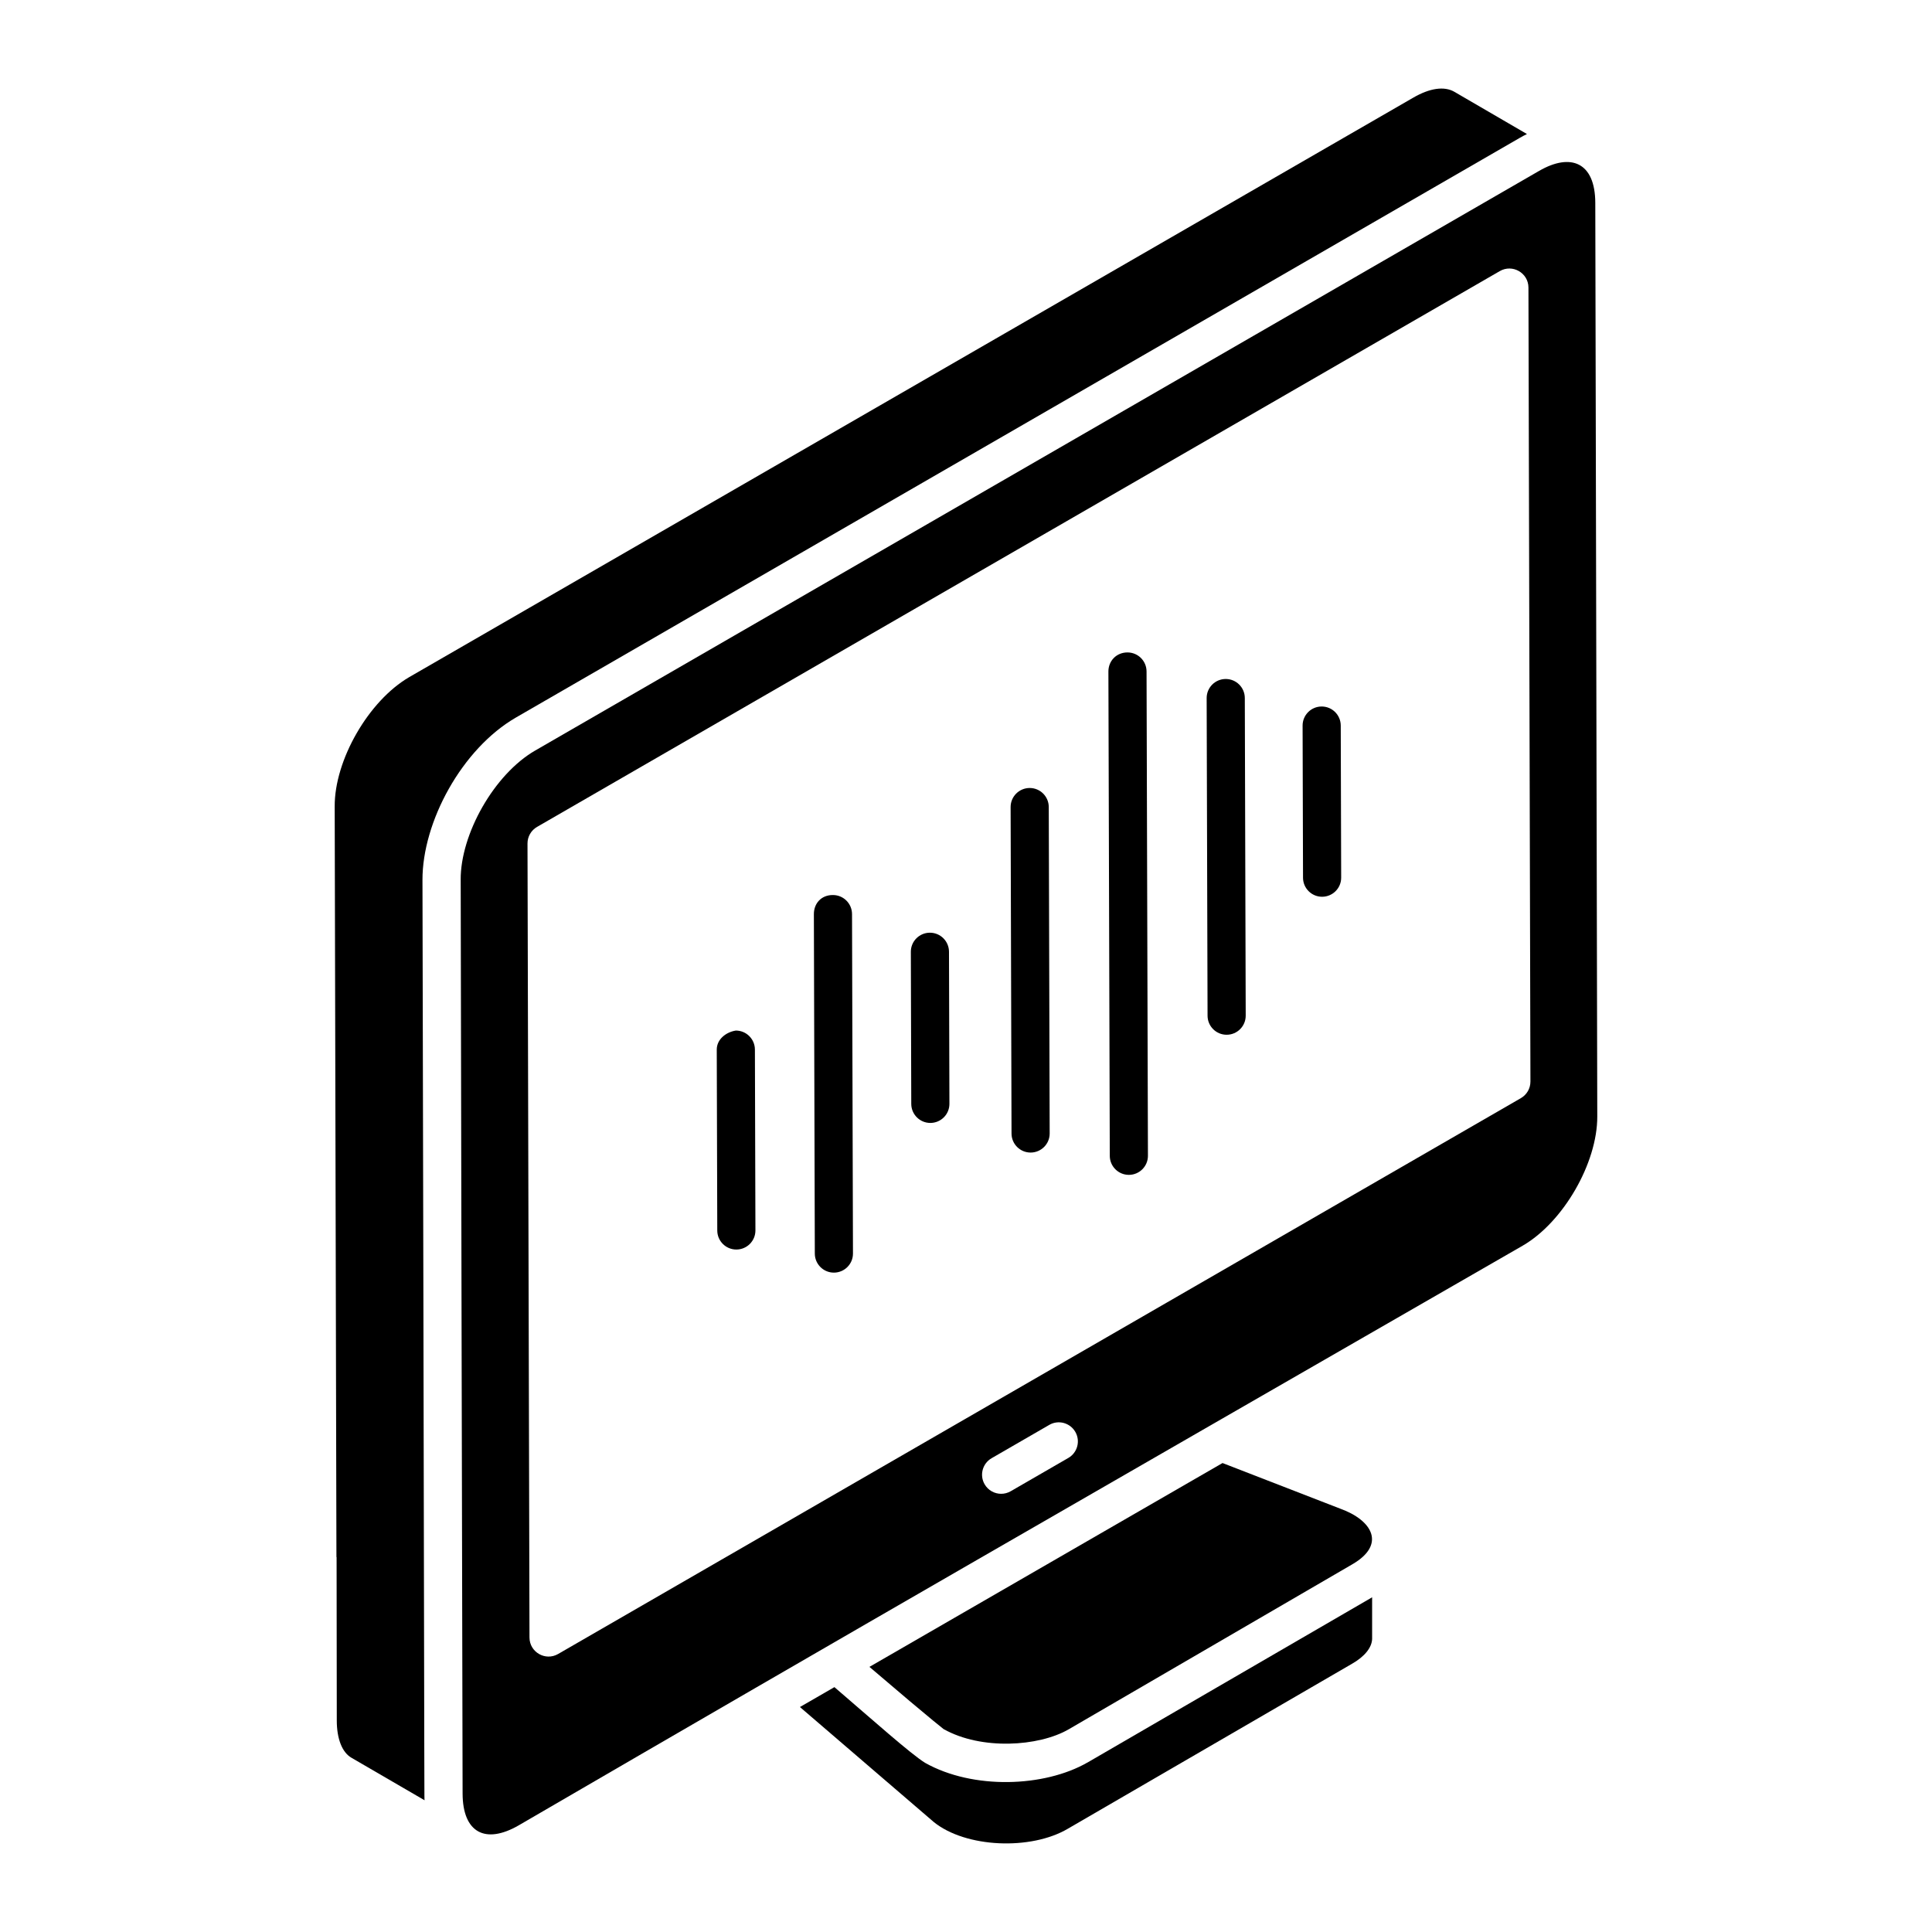
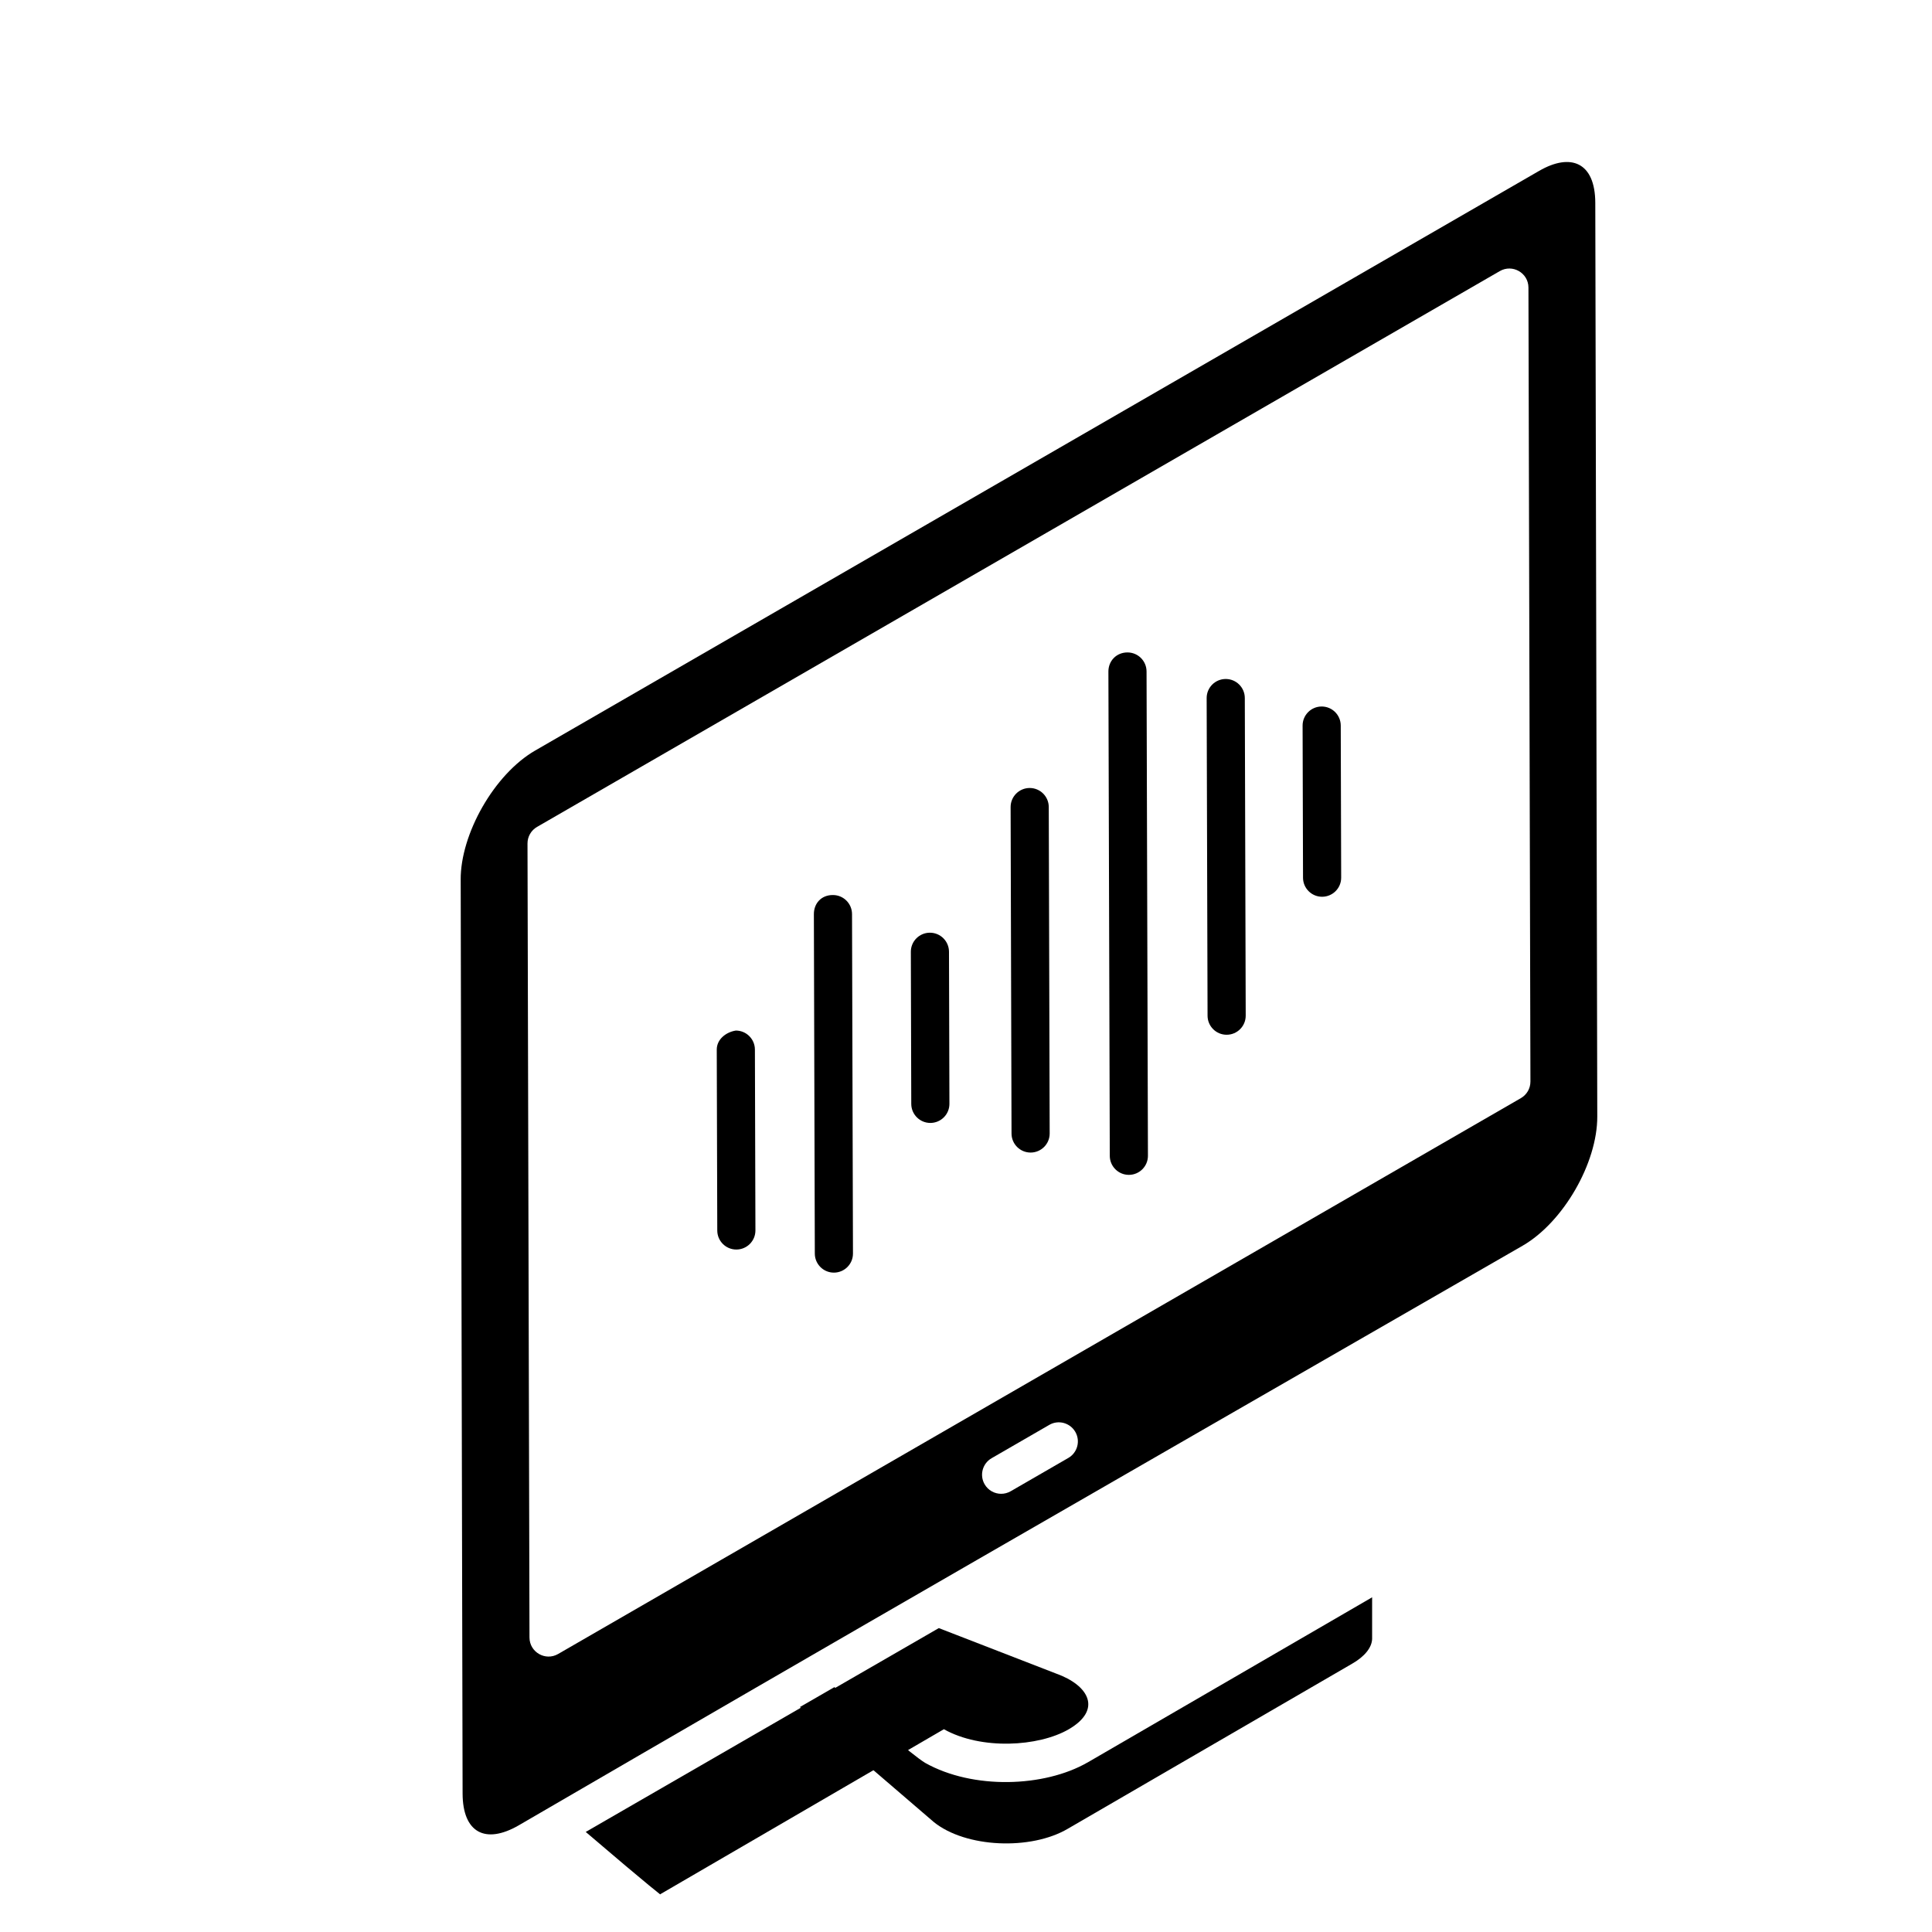
<svg xmlns="http://www.w3.org/2000/svg" fill="#000000" width="800px" height="800px" version="1.1" viewBox="144 144 512 512">
  <g>
    <path d="m355.99 596.38 35.449 30.457c8.441 6.859 25.77 7.598 35.609 1.762l75.238-43.676c3.352-1.906 5.281-4.309 5.34-6.613v-11.008c-0.055 0.035-0.109 0.062-0.164 0.098l-75.199 43.648c-0.02 0.012-0.039 0.016-0.059 0.027-11.469 6.586-30.371 7.211-43.016 0.113-3.711-2.262-14.168-11.594-24.059-20.082z" />
-     <path d="m233.2 556.71 0.051 43.227c0 4.883 1.426 8.492 3.918 9.906l19.352 11.25c-0.098-1.617-0.012 10.301-0.316-132.13l-0.246-111.75c-0.039-15.359 10.41-34.777 24.82-43.09l266.07-153.64c0.605-0.348 1.211-0.668 1.812-0.961l-19.277-11.215c-2.644-1.512-6.5-0.961-10.863 1.578l-266.09 153.57c-10.758 6.273-19.805 21.98-19.734 34.277l0.461 198.86c0.004 0.062 0.039 0.051 0.039 0.117z" />
-     <path d="m394.14 602.26c9.879 5.547 25.078 4.644 33.062 0.031l75.188-43.742c8.969-5.203 5.352-11.68-3.297-14.77l-31.113-12.059-93.57 54.02c17.605 15.055 20.73 17.34 19.73 16.52z" />
+     <path d="m394.14 602.26c9.879 5.547 25.078 4.644 33.062 0.031c8.969-5.203 5.352-11.68-3.297-14.77l-31.113-12.059-93.57 54.02c17.605 15.055 20.73 17.34 19.73 16.52z" />
    <path d="m443.16 455.35h0.016c2.789-0.008 5.051-2.277 5.039-5.07l-0.367-128.34c-0.008-2.785-2.269-5.039-5.055-5.039-2.961 0.004-5.062 2.269-5.055 5.07l0.367 128.34c0.008 2.785 2.269 5.039 5.055 5.039z" />
    <path d="m469.07 418.22h0.016c2.789-0.008 5.051-2.277 5.039-5.07l-0.238-84.172c-0.008-2.785-2.269-5.039-5.055-5.039h-0.016c-2.789 0.012-5.051 2.277-5.039 5.07l0.238 84.172c0.012 2.785 2.269 5.039 5.055 5.039z" />
    <path d="m494.37 381.65h0.016c2.789-0.012 5.051-2.277 5.039-5.07l-0.113-40.309c-0.012-2.785-2.269-5.039-5.055-5.039h-0.016c-2.789 0.008-5.051 2.277-5.039 5.07l0.113 40.309c0.008 2.781 2.269 5.039 5.055 5.039z" />
    <path d="m364.99 481.26h0.016c2.789-0.012 5.051-2.277 5.039-5.07l-0.25-89.957c-0.012-2.785-2.269-5.039-5.055-5.039-3.141-0.02-5.066 2.269-5.055 5.07l0.25 89.957c0.008 2.781 2.269 5.039 5.055 5.039z" />
    <path d="m390.55 441.59h0.016c2.789-0.012 5.051-2.277 5.039-5.07l-0.113-40.305c-0.012-2.785-2.269-5.039-5.055-5.039h-0.016c-2.789 0.012-5.051 2.277-5.039 5.07l0.113 40.305c0.012 2.781 2.273 5.039 5.055 5.039z" />
    <path d="m339.14 475.14h0.016c2.789-0.012 5.051-2.277 5.039-5.07l-0.137-47.922c-0.012-2.789-2.269-5.039-5.055-5.039-2.543 0.395-5.066 2.269-5.055 5.07l0.137 47.922c0.008 2.789 2.269 5.039 5.055 5.039z" />
    <path d="m417.12 449.44h0.016c2.789-0.012 5.051-2.277 5.039-5.07l-0.242-86.504c-0.012-2.785-2.269-5.039-5.055-5.039h-0.016c-2.789 0.012-5.051 2.277-5.039 5.07l0.242 86.504c0.008 2.785 2.269 5.039 5.055 5.039z" />
    <path d="m266.09 377.16 0.219 111.98 0.285 130.17c0.031 10.387 6.051 13.523 14.871 8.426 90.477-52.629 145.15-84.004 266.05-153.61 10.758-6.211 19.816-21.898 19.781-34.25l-0.527-242.11c-0.031-10.805-6.527-13.309-14.875-8.484l-266.05 153.61c-10.906 6.293-19.828 22.184-19.758 34.273zm161.03 153.21-15.281 8.828c-0.793 0.457-1.664 0.676-2.523 0.676-1.746 0-3.445-0.902-4.383-2.527-1.398-2.418-0.566-5.508 1.852-6.906l15.281-8.828c2.398-1.406 5.504-0.574 6.906 1.852 1.395 2.418 0.566 5.508-1.852 6.906zm114.35-314.53c3.352-1.93 7.57 0.473 7.582 4.363l0.527 210.42c0.004 1.812-0.957 3.484-2.527 4.394l-255.15 147.31c-3.375 1.945-7.57-0.496-7.582-4.363l-0.527-210.43c-0.004-1.812 0.957-3.484 2.527-4.394z" />
  </g>
</svg>